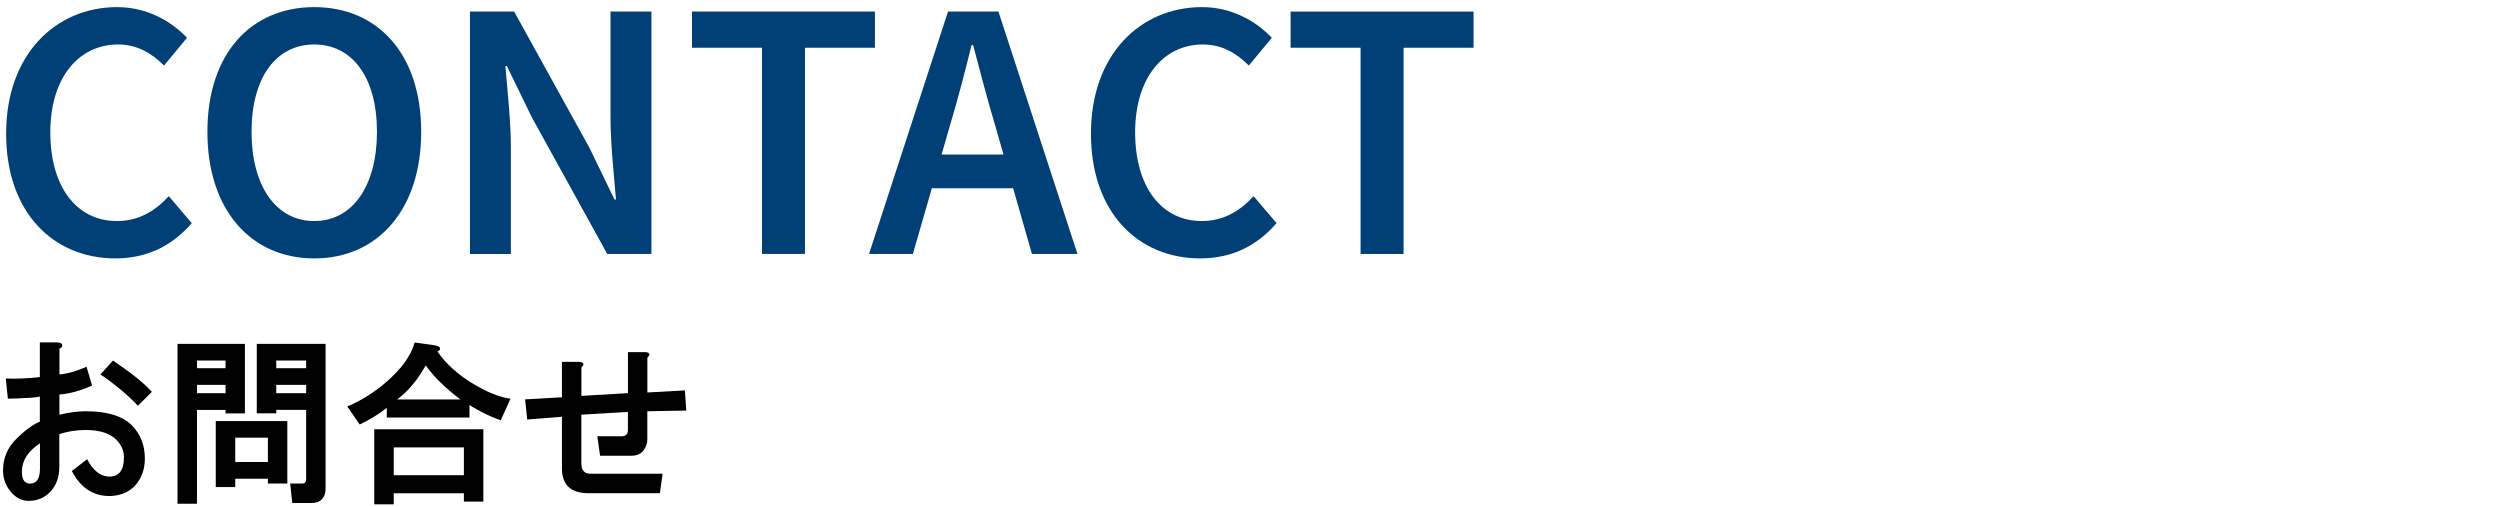
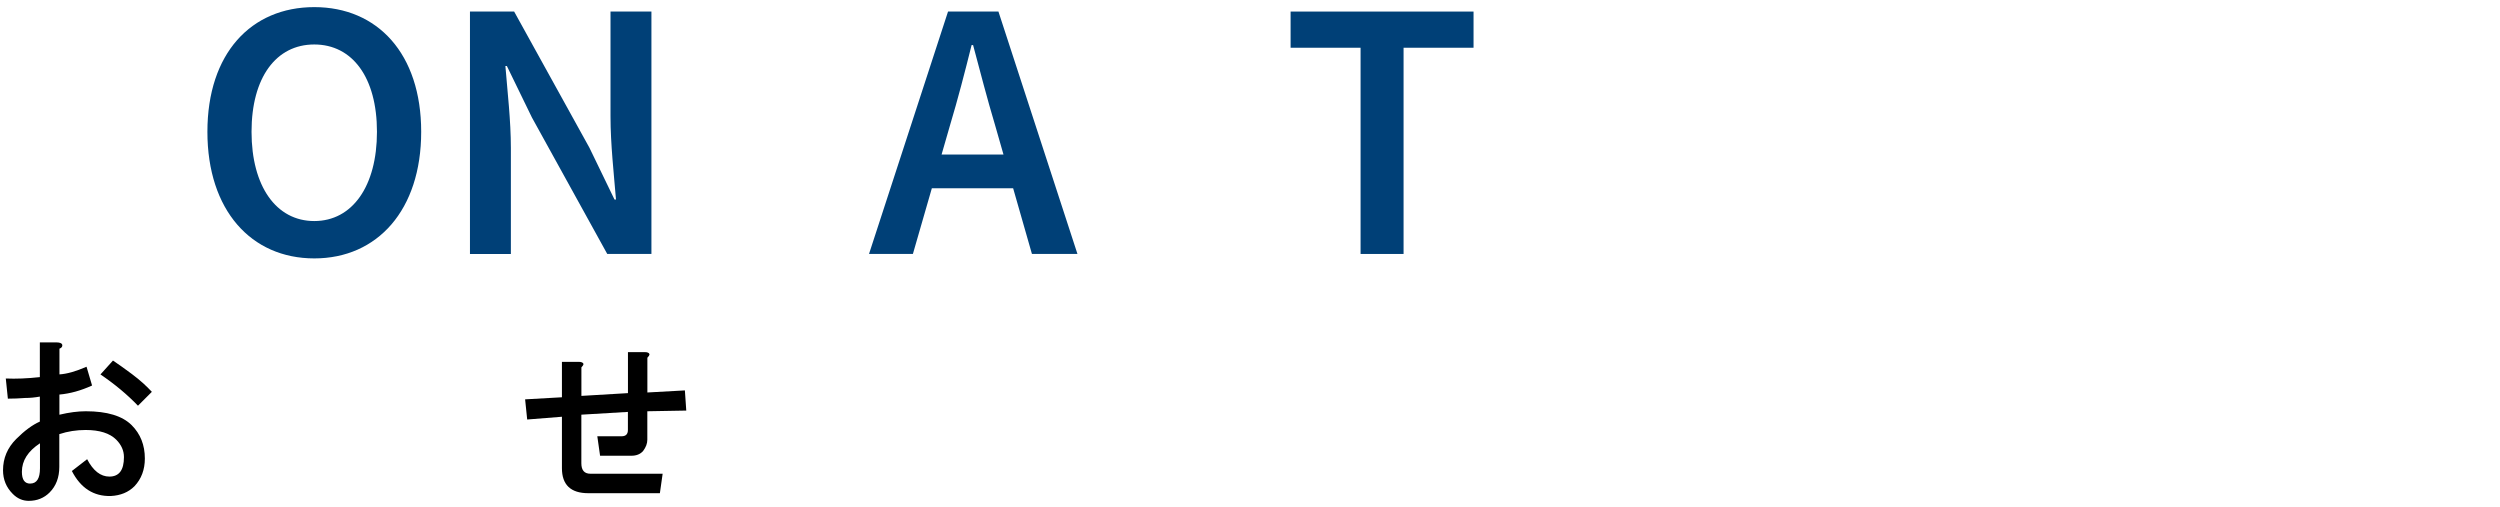
<svg xmlns="http://www.w3.org/2000/svg" id="CONTACT" viewBox="0 0 505.89 102.5">
  <defs>
    <style>
      .cls-1 {
        fill: #004077;
      }
    </style>
  </defs>
  <g>
-     <path class="cls-1" d="M1.24,27.03C1.24,10.98,11.29,1.44,23.71,1.44c6.15,0,11.04,2.94,14.13,6.21l-4.65,5.61c-2.52-2.52-5.46-4.26-9.3-4.26-7.98,0-13.71,6.75-13.71,17.76s5.28,17.97,13.5,17.97c4.35,0,7.71-2.01,10.47-5.04l4.65,5.46c-3.97,4.62-9.09,7.14-15.45,7.14-12.33,0-22.11-9.03-22.11-25.26Z" />
    <path class="cls-1" d="M41.97,26.67c0-15.87,8.85-25.23,21.63-25.23s21.63,9.41,21.63,25.23-8.85,25.62-21.63,25.62-21.63-9.75-21.63-25.62ZM76.28,26.67c0-11.01-4.98-17.67-12.69-17.67s-12.69,6.66-12.69,17.67,4.98,18.06,12.69,18.06,12.69-7.05,12.69-18.06Z" />
    <path class="cls-1" d="M95.1,2.34h8.94l15.24,27.57,5.07,10.47h.3c-.42-5.07-1.11-11.28-1.11-16.74V2.34h8.28v49.05h-8.94l-15.24-27.61-5.07-10.42h-.3c.42,5.19,1.11,11.1,1.11,16.56v21.48h-8.28V2.34Z" />
-     <path class="cls-1" d="M154.19,9.66h-14.16V2.34h37.02v7.32h-14.16v41.73h-8.7V9.66Z" />
    <path class="cls-1" d="M191.84,2.34h10.2l15.99,49.05h-9.21l-7.47-26.1c-1.56-5.19-3-10.79-4.44-16.17h-.3c-1.35,5.43-2.79,10.98-4.35,16.17l-7.53,26.1h-8.88l15.99-49.05ZM185.3,31.27h23.1v6.83h-23.1v-6.83Z" />
-     <path class="cls-1" d="M220.76,27.03c0-16.05,10.05-25.59,22.47-25.59,6.15,0,11.04,2.94,14.13,6.21l-4.65,5.61c-2.52-2.52-5.46-4.26-9.3-4.26-7.98,0-13.71,6.75-13.71,17.76s5.28,17.97,13.5,17.97c4.35,0,7.71-2.01,10.47-5.04l4.65,5.46c-3.98,4.62-9.09,7.14-15.45,7.14-12.33,0-22.11-9.03-22.11-25.26Z" />
    <path class="cls-1" d="M275.32,9.66h-14.16V2.34h37.02v7.32h-14.16v41.73h-8.7V9.66Z" />
  </g>
  <g>
    <path d="M12.59,69.72c.09.38-.09.66-.56.84v5.2c1.5-.09,3.33-.61,5.48-1.55l1.12,3.8c-2.25,1.03-4.45,1.64-6.61,1.83v4.08c1.97-.47,3.75-.7,5.34-.7,4.31,0,7.4.94,9.28,2.81,1.78,1.78,2.67,4.03,2.67,6.75,0,2.25-.7,4.13-2.11,5.62-1.22,1.22-2.81,1.87-4.78,1.97-3.47.09-6.1-1.6-7.88-5.06l3.09-2.39c1.22,2.34,2.72,3.52,4.5,3.52,1.97,0,2.95-1.31,2.95-3.94,0-1.31-.52-2.48-1.55-3.52-1.31-1.31-3.38-1.97-6.19-1.97-1.88,0-3.66.28-5.34.84v6.61c0,2.16-.66,3.89-1.97,5.2-1.12,1.12-2.53,1.69-4.22,1.69-1.22,0-2.3-.47-3.23-1.41-1.31-1.31-1.97-2.9-1.97-4.78,0-2.44.89-4.55,2.67-6.33,1.69-1.69,3.28-2.86,4.78-3.52v-5.06c-1.03.19-2.02.28-2.95.28-1.22.09-2.39.14-3.52.14l-.42-4.08c2.06.09,4.36,0,6.89-.28v-7.03h3.23c.75,0,1.17.14,1.27.42ZM6.12,97.85c1.31,0,1.97-1.03,1.97-3.09v-5.06c-2.44,1.6-3.66,3.52-3.66,5.77,0,1.6.56,2.39,1.69,2.39ZM26.79,75.77c1.5,1.12,2.81,2.3,3.94,3.52l-2.81,2.81c-2.16-2.25-4.69-4.36-7.59-6.33l2.53-2.81c1.12.75,2.44,1.69,3.94,2.81Z" />
-     <path d="M49.57,83.65h-3.94v-.7h-5.77v18.98h-3.94v-32.34h13.64v14.06ZM39.87,72.96v1.55h5.77v-1.55h-5.77ZM39.87,77.88v1.69h5.77v-1.69h-5.77ZM58.15,97.85h-3.94v-.98h-6.61v1.69h-3.94v-13.36h14.48v12.66ZM47.6,88.57v4.92h6.61v-4.92h-6.61ZM65.89,98.83c0,.37-.05.75-.14,1.12-.38,1.22-1.27,1.83-2.67,1.83h-3.94l-.42-3.94h2.39c.37,0,.61-.09.7-.28.09-.19.14-.42.14-.7v-13.92h-6.05v.7h-3.94v-14.06h13.92v29.25ZM55.9,72.96v1.55h6.05v-1.55h-6.05ZM55.9,77.88v1.69h6.05v-1.69h-6.05Z" />
-     <path d="M88.95,70.85c-.09.09-.24.19-.42.28.37.56.84,1.17,1.41,1.83,2.06,2.25,4.55,4.13,7.45,5.62,2.06,1.12,4.03,1.83,5.91,2.11l-1.97,4.36c-2.16-.75-4.27-1.78-6.33-3.09v2.53h-16.73v-1.97c-1.5,1.22-3.33,2.34-5.48,3.38l-2.53-3.66c.75-.28,1.55-.65,2.39-1.12,3.28-1.78,6.09-4.03,8.44-6.75,1.41-1.69,2.34-3.38,2.81-5.06l4.08.56c.94.19,1.27.52.98.98ZM97.81,101.5h-3.94v-1.69h-14.2v2.25h-3.94v-15.19h22.08v14.62ZM79.67,90.54v5.62h14.2v-5.62h-14.2ZM80.37,80.83h12.8c-3-2.25-5.34-4.55-7.03-6.89-1.6,2.91-3.52,5.2-5.77,6.89Z" />
    <path d="M131.42,71.69c0,.19-.14.42-.42.7v7.03l7.59-.42.28,4.08-7.88.14v5.77c0,.75-.28,1.5-.84,2.25-.56.66-1.36.98-2.39.98h-6.33l-.56-3.94h4.92c.84,0,1.27-.42,1.27-1.27v-3.66l-9.42.56v9.84c0,1.41.61,2.11,1.83,2.11h14.62l-.56,3.94h-14.48c-3.56,0-5.34-1.69-5.34-5.06v-10.41l-7.03.56-.42-4.08,7.45-.42v-7.17h3.38c.56,0,.89.14.98.42,0,.19-.14.42-.42.7v5.77l9.42-.56v-8.3h3.38c.56,0,.89.14.98.42Z" />
  </g>
</svg>